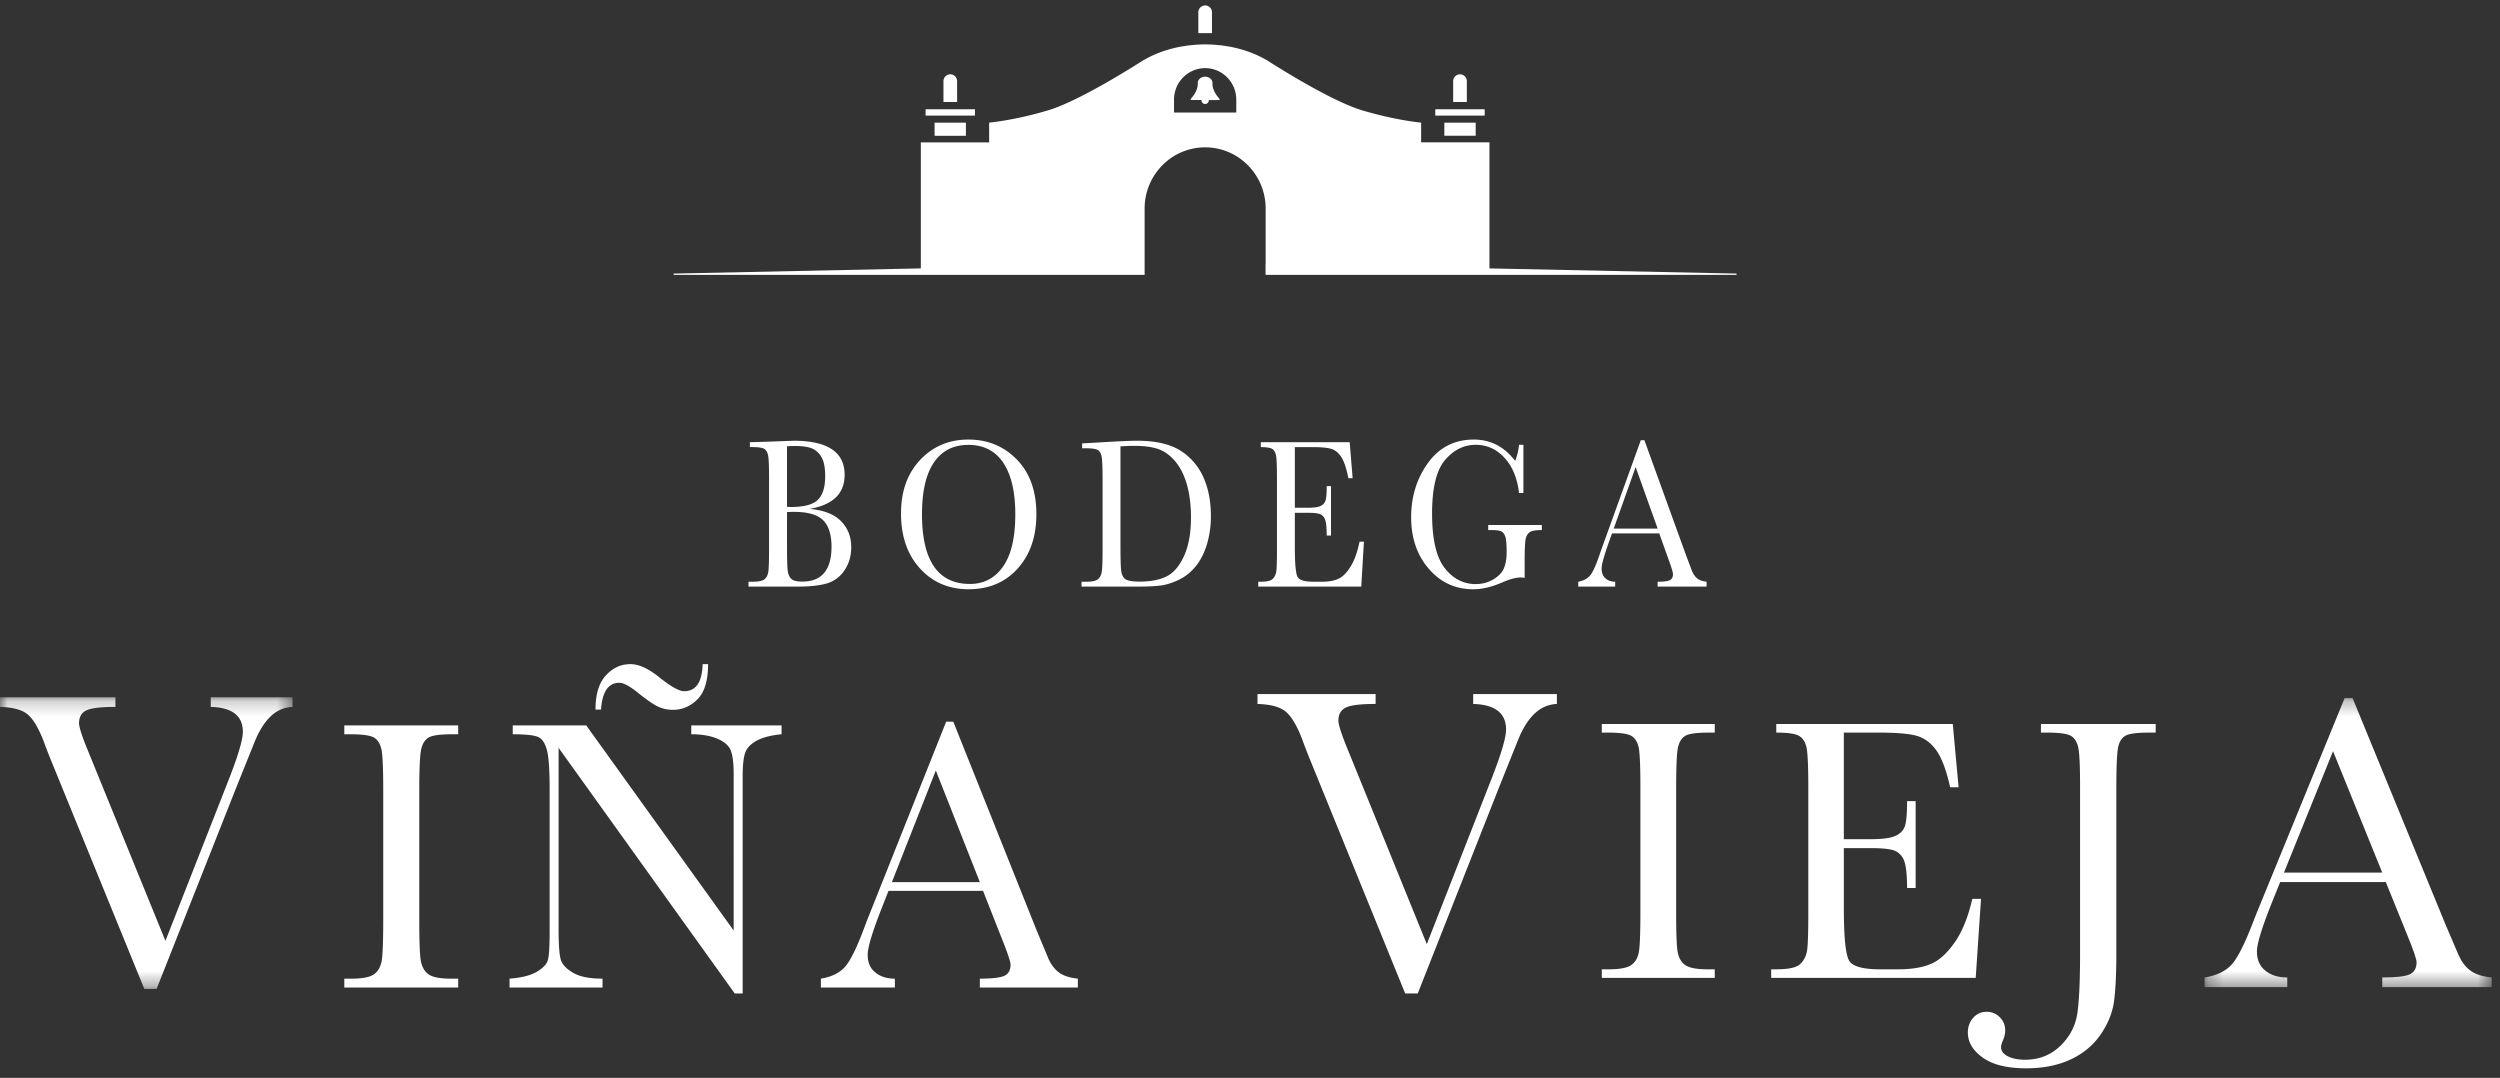
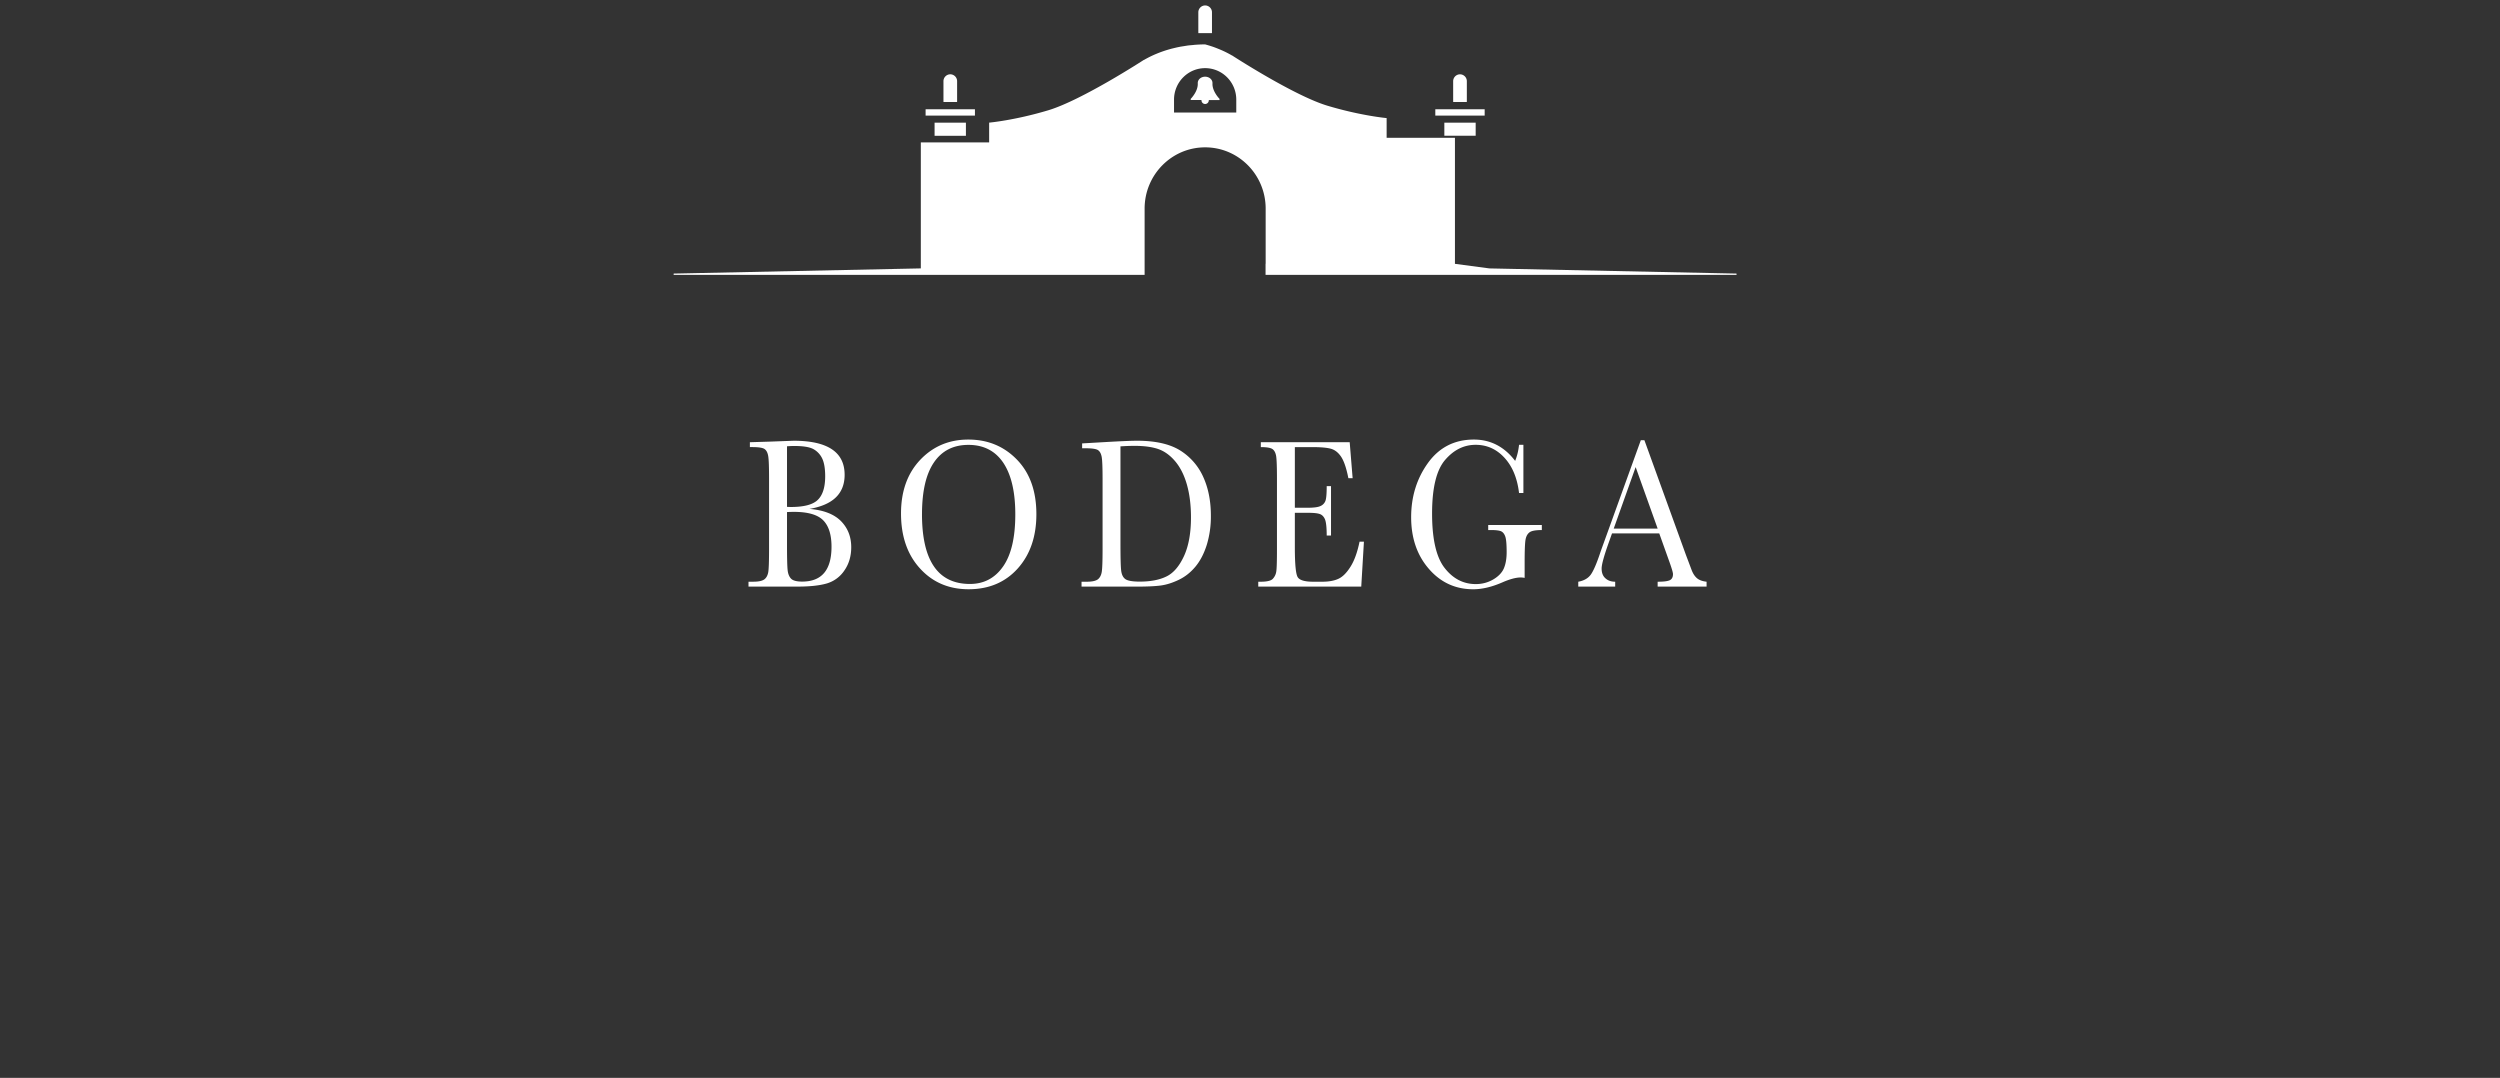
<svg xmlns="http://www.w3.org/2000/svg" xmlns:xlink="http://www.w3.org/1999/xlink" width="167" height="72" viewBox="0 0 167 72">
  <rect x="0" y="0" width="167" height="72" fill="#333333" stroke="none" />
  <defs>
-     <path id="a" d="M0 .213h19.542v19.484H0z" />
    <path id="c" d="M.268.272h19.18v19.304H.267z" />
  </defs>
  <g fill="none" fill-rule="evenodd">
    <g transform="translate(0 46.363)">
      <mask id="b" fill="#fff">
        <use xlink:href="#a" />
      </mask>
-       <path fill="#FFF" d="M10.46 19.697h-.82L3.465 4.565a35.635 35.635 0 0 1-.544-1.402c-.345-.896-.705-1.5-1.08-1.809C1.463 1.044.85.882 0 .858V.213h7.71v.645c-.959 0-1.602.073-1.932.228-.33.154-.498.44-.498.855 0 .269.207.905.621 1.907l5.15 12.638 4.13-10.52c.697-1.751 1.042-2.9 1.042-3.438 0-1.076-.712-1.63-2.145-1.67V.213h5.464v.645a2.204 2.204 0 0 0-1.464.635c-.422.4-.79.994-1.096 1.768l-1.203 2.99-5.319 13.446z" mask="url(#b)" />
    </g>
-     <path fill="#FFF" d="M65.454 58.928l-2.941-7.459-2.935 7.459h5.876zm.214.584H59.35l-.435 1.11c-.634 1.611-.954 2.66-.954 3.148 0 .525.17.922.513 1.191.334.278.769.413 1.303.413v.592h-4.943v-.592c.734-.12 1.282-.398 1.645-.825.356-.427.79-1.319 1.297-2.69.042-.128.242-.63.59-1.5l4.837-12.15h.477l5.556 13.912.762 1.829c.171.412.4.742.691.974.292.24.727.39 1.311.45v.592h-6.546v-.592c.805 0 1.346-.06 1.631-.187.278-.128.42-.375.42-.743 0-.187-.185-.756-.562-1.693l-1.275-3.239zM40.149 47.4h-.37c0-1.012.228-1.776.69-2.278.457-.503 1.005-.758 1.646-.758.563 0 1.218.3 1.959.907.755.6 1.296.9 1.624.9.79 0 1.203-.6 1.24-1.807h.362c0 1.094-.235 1.874-.705 2.346-.47.473-1.018.705-1.638.705a2.26 2.26 0 0 1-1.068-.247c-.321-.165-.741-.465-1.275-.892-.549-.443-.962-.667-1.24-.667-.733 0-1.146.6-1.225 1.791zm8.932 18.964L37.314 49.955v12.15c0 1.005.05 1.665.143 1.987.092.322.363.615.805.877.441.27 1.103.405 1.987.405v.592h-6.211v-.592c.79-.06 1.396-.21 1.816-.457.42-.248.67-.51.748-.795.078-.285.114-.96.114-2.016v-9.288c0-1.341-.057-2.24-.178-2.698-.121-.457-.306-.75-.563-.877-.263-.127-.833-.195-1.724-.195v-.592h4.908l9.85 13.702V51.687c0-.772-.077-1.32-.227-1.627-.15-.307-.463-.555-.926-.742-.463-.18-1.026-.27-1.68-.27v-.592h6.032v.592c-.705.068-1.254.21-1.66.427-.405.226-.662.495-.769.81-.114.315-.17.847-.17 1.597v14.481h-.528zM23 49.048v-.592h7.607v.592h-.356c-.82 0-1.353.068-1.602.21-.257.142-.428.412-.514.794-.085.39-.128 1.312-.128 2.766v8.59c0 1.38.029 2.28.093 2.707.064.427.228.742.491.944.264.21.777.315 1.525.315h.491v.592H23v-.592h.491c.713 0 1.204-.097 1.482-.285.27-.187.441-.487.52-.884.071-.398.107-1.335.107-2.796v-8.59c0-1.395-.036-2.294-.107-2.699-.079-.405-.242-.682-.491-.84-.25-.157-.798-.232-1.646-.232H23zM94.706 66.363h-.84L87.546 50.83a37.207 37.207 0 0 1-.557-1.439c-.353-.92-.721-1.539-1.106-1.856-.384-.318-1.011-.485-1.882-.51v-.662h7.89v.661c-.98 0-1.639.075-1.976.235-.337.158-.51.451-.51.878 0 .276.211.928.635 1.957l5.271 12.973 4.227-10.798c.714-1.798 1.067-2.978 1.067-3.53 0-1.104-.73-1.673-2.196-1.715v-.66H104v.66c-.572.026-1.066.243-1.498.652-.431.41-.808 1.021-1.121 1.816l-1.232 3.07-5.443 13.801zM136.335 48.363v.574h.388c.834 0 1.378.072 1.625.225.248.152.41.42.488.813.078.392.113 1.263.113 2.614v11.086c0 1.895-.064 3.252-.191 4.073-.134.82-.516 1.532-1.145 2.134-.635.603-1.412.908-2.338.908-.46 0-.84-.073-1.145-.225-.303-.153-.459-.356-.459-.625 0-.101.043-.254.127-.45.1-.225.149-.442.149-.653 0-.349-.12-.647-.36-.886a1.215 1.215 0 0 0-.89-.363c-.347 0-.643.13-.884.4-.24.268-.36.595-.36.987 0 .646.339 1.212 1.01 1.684s1.632.704 2.883.704c1.109 0 2.09-.188 2.932-.573.84-.385 1.512-.93 2.013-1.64.502-.72.806-1.453.918-2.2.106-.748.163-1.845.163-3.275V52.589c0-1.41.042-2.302.12-2.68.078-.37.247-.63.501-.769.248-.138.778-.203 1.59-.203H144v-.574h-7.665zm-4.583 11.682h.58l-.354 5.278h-13.663v-.573h.34c.819 0 1.349-.117 1.589-.342.24-.225.395-.508.459-.857.064-.34.092-1.226.092-2.642v-8.32c0-1.293-.036-2.142-.1-2.549-.07-.406-.225-.69-.472-.856-.247-.168-.77-.247-1.569-.247v-.574h11.791l.389 4.226h-.565c-.262-1.184-.587-2.019-.961-2.52-.374-.493-.827-.805-1.343-.936-.515-.131-1.356-.196-2.507-.196h-2.29v7.122h1.752c.806 0 1.371-.073 1.689-.218.318-.138.53-.356.636-.646.099-.283.148-.842.148-1.677h.572v5.8h-.572c0-.936-.078-1.567-.226-1.894-.155-.32-.381-.53-.678-.624-.297-.095-.798-.146-1.505-.146h-1.815v4.015c0 2.011.127 3.187.381 3.543.247.356.926.538 2.028.538h1.23c.868 0 1.588-.117 2.146-.349.559-.225 1.089-.697 1.597-1.416.509-.711.911-1.691 1.2-2.94zM107 48.937v-.574h7.545v.574h-.353c-.813 0-1.342.065-1.59.203-.254.138-.423.4-.509.77-.084.377-.126 1.27-.126 2.679v8.32c0 1.336.028 2.207.091 2.62.064.414.226.72.488.916.261.203.77.305 1.512.305h.487v.573H107v-.573h.487c.707 0 1.194-.095 1.47-.276.268-.182.438-.472.516-.857.07-.385.106-1.292.106-2.708v-8.32c0-1.351-.036-2.222-.106-2.614-.078-.392-.24-.66-.488-.813-.247-.153-.791-.225-1.632-.225H107z" />
    <g transform="translate(147 46.363)">
      <mask id="d" fill="#fff">
        <use xlink:href="#c" />
      </mask>
-       <path fill="#FFF" d="M12.134 11.925L8.847 3.817l-3.279 8.108h6.566zm.238.635H5.314l-.486 1.206c-.708 1.752-1.066 2.893-1.066 3.423 0 .57.191 1.002.573 1.295.374.302.86.449 1.456.449v.643H.268v-.643c.82-.131 1.433-.433 1.839-.897.397-.464.883-1.434 1.448-2.925.048-.139.27-.685.66-1.63L9.62.272h.533l6.208 15.124.851 1.988c.191.448.446.807.772 1.06.326.26.812.423 1.464.489v.643h-7.313v-.643c.9 0 1.504-.066 1.822-.204.31-.139.47-.408.47-.807 0-.204-.207-.823-.629-1.842l-1.425-3.52z" mask="url(#d)" />
    </g>
-     <path fill="#FFF" d="M110.731 35.309l-1.469-4.108-1.465 4.108h2.934zm.107.322h-3.155l-.217.61c-.317.889-.477 1.467-.477 1.735 0 .29.085.508.256.656.167.153.384.227.65.227v.327h-2.467v-.327c.366-.065.64-.218.821-.454.178-.235.395-.726.647-1.482.022-.07.121-.346.296-.826l2.415-6.692h.239l2.774 7.663.38 1.007c.086.227.2.409.345.537.147.132.363.215.655.247v.327h-3.269v-.327c.402 0 .673-.032.815-.103.139-.07.21-.206.21-.408 0-.104-.093-.417-.281-.933l-.637-1.784zm-11.426-.562h3.582v.339c-.395 0-.665.045-.804.14-.138.095-.231.248-.277.463-.046.215-.067.739-.067 1.569v1.023c-.1-.02-.19-.028-.264-.028-.317 0-.73.111-1.238.334-.694.301-1.337.454-1.931.454-1.188 0-2.177-.454-2.963-1.362-.79-.908-1.185-2.06-1.185-3.452 0-1.379.377-2.589 1.128-3.629.75-1.036 1.771-1.557 3.062-1.557 1.114 0 2.032.475 2.757 1.425.135-.335.22-.69.26-1.074h.291v3.22h-.291c-.117-.99-.441-1.775-.971-2.352-.53-.579-1.174-.868-1.928-.868-.78 0-1.459.335-2.038 1.008-.58.673-.872 1.87-.872 3.583 0 1.714.281 2.924.84 3.638.558.715 1.251 1.074 2.08 1.074.424 0 .811-.104 1.16-.306.345-.202.583-.446.711-.735.125-.289.19-.652.19-1.094 0-.516-.03-.863-.09-1.036-.06-.174-.15-.29-.27-.351-.125-.058-.349-.087-.676-.087h-.196v-.339zm-8.594 1.115h.292l-.178 3.002h-6.88v-.327h.171c.413 0 .68-.065.8-.193a.896.896 0 0 0 .232-.488c.032-.194.046-.697.046-1.503v-4.731c0-.735-.018-1.218-.05-1.45-.035-.23-.114-.392-.238-.487-.125-.094-.388-.14-.79-.14v-.326h5.937l.196 2.403h-.285c-.131-.673-.295-1.148-.484-1.433-.188-.28-.416-.458-.675-.532-.26-.075-.683-.112-1.263-.112h-1.153v4.05h.883c.405 0 .69-.04.85-.124a.602.602 0 0 0 .32-.367c.05-.161.075-.479.075-.954h.288v3.3h-.288c0-.533-.04-.892-.114-1.079-.078-.181-.192-.3-.342-.354-.15-.054-.402-.083-.758-.083h-.914v2.283c0 1.144.064 1.813.192 2.016.125.201.467.304 1.021.304h.62c.437 0 .8-.065 1.08-.197.282-.129.548-.397.805-.806.256-.404.458-.962.604-1.672zm-15.971-6.366v6.445c0 .954.014 1.564.046 1.84.032.278.125.468.277.579.154.112.473.17.968.17.722 0 1.32-.116 1.786-.347.466-.227.853-.682 1.166-1.359.31-.673.467-1.536.467-2.584 0-.814-.09-1.544-.271-2.185-.181-.64-.445-1.16-.782-1.56-.338-.4-.715-.673-1.128-.818-.413-.144-.943-.215-1.586-.215-.31 0-.627.013-.943.034zm-2.561-.198l1.366-.079c1.138-.066 1.906-.1 2.301-.1 1.234 0 2.198.22 2.888.653a4.015 4.015 0 0 1 1.54 1.776c.339.747.506 1.61.506 2.588a6.52 6.52 0 0 1-.274 1.937c-.185.586-.438 1.074-.758 1.457-.32.384-.69.677-1.113.88-.423.202-.825.33-1.206.38-.38.05-.914.074-1.604.074h-3.685v-.327h.345c.355 0 .6-.053.74-.156.135-.103.224-.269.263-.487.039-.22.057-.735.057-1.54v-4.654c0-.768-.018-1.263-.057-1.49-.04-.223-.121-.376-.246-.462-.124-.083-.398-.125-.818-.125h-.245v-.325zM61.589 34.35c0 1.548.267 2.713.8 3.489.534.78 1.335 1.169 2.402 1.169.935 0 1.672-.389 2.216-1.169.544-.776.815-1.936.815-3.476 0-1.5-.267-2.647-.801-3.448-.537-.797-1.313-1.197-2.33-1.197-1 0-1.768.388-2.301 1.168-.534.78-.8 1.936-.8 3.464zm-1.401-.05c0-1.49.43-2.683 1.287-3.587.858-.9 1.925-1.35 3.209-1.35 1.295 0 2.376.445 3.244 1.337.868.892 1.302 2.11 1.302 3.65 0 1.49-.416 2.7-1.245 3.625-.832.925-1.928 1.387-3.283 1.387-1.32 0-2.401-.462-3.244-1.387-.847-.925-1.27-2.151-1.27-3.675zm-7.616-.094v2.146c0 .917.014 1.5.043 1.743.028.247.106.433.231.562.124.127.37.193.736.193.655 0 1.146-.193 1.473-.582.327-.388.49-.97.49-1.75 0-.797-.184-1.384-.554-1.76-.37-.375-1.021-.565-1.953-.565-.146 0-.302.004-.466.013zm0-.347c.103.004.188.008.256.008.886 0 1.487-.161 1.81-.487.324-.322.484-.843.484-1.565 0-.5-.064-.888-.188-1.164a1.403 1.403 0 0 0-.573-.636c-.252-.149-.686-.223-1.298-.223-.16 0-.324.008-.491.02v4.047zm1.501.136c.943.078 1.643.351 2.102.813.46.467.687 1.05.687 1.747 0 .607-.157 1.127-.466 1.565a2.13 2.13 0 0 1-1.192.862c-.483.137-1.13.203-1.945.203H50v-.327h.317c.355 0 .6-.053.74-.156.138-.103.224-.269.263-.487.036-.22.053-.735.053-1.54V31.98c0-.78-.017-1.288-.057-1.515-.039-.228-.12-.384-.245-.47-.125-.087-.399-.129-.822-.129h-.157v-.326l1.367-.041 1.554-.058c2.273 0 3.408.76 3.408 2.275 0 .627-.196 1.13-.584 1.507-.39.38-.978.636-1.764.772zM99.495 17.93l16.505.345v.086H99.495v.002H84.546v-.002h-.007v-.745h.007v-3.68c0-2.261-1.81-4.093-4.043-4.093-2.232 0-4.043 1.832-4.043 4.094v4.426H61.511v-.002H45v-.086l16.511-.346V9.51h4.564V8.192s1.709-.152 3.955-.827c2.248-.678 6.376-3.362 6.376-3.362l.003.006a7.03 7.03 0 0 1 .804-.4l.14-.058a8.913 8.913 0 0 1 .522-.187c.107-.033.214-.064.321-.094.08-.023.16-.04.238-.06.1-.024.2-.048.303-.068.096-.021.194-.036.292-.051l.273-.044c.122-.018.248-.027.374-.038.072-.008.143-.017.214-.02.201-.015.405-.023.613-.023h.001c.206 0 .41.008.61.022.074.004.145.013.216.02.125.012.251.021.373.04.094.012.183.028.273.043.099.015.198.03.295.051.101.02.2.044.301.067.078.021.158.038.237.061a8.948 8.948 0 0 1 .507.154c.115.04.227.083.338.127l.138.057a6.575 6.575 0 0 1 .806.4l.002-.005s4.127 2.684 6.376 3.362c2.247.675 3.956.827 3.956.827v1.317h4.563v8.42zm-3.013-8.86v-.876h2.093v.875h-2.093zm-.603-1.35v-.422h3.297v.423H95.88zm2.102-.906h-.905c-.002-.014-.005-.027-.005-.043V5.427a.46.46 0 0 1 .458-.463.46.46 0 0 1 .456.463v1.344c0 .016-.003.03-.004.043zM62.43 9.07v-.875h2.093v.875h-2.092zM61.83 7.72V7.3h3.296v.42H61.83zm2.101-.906h-.905l-.003-.04V5.426a.46.46 0 0 1 .456-.463.46.46 0 0 1 .456.463v1.346c0 .014-.003.027-.004.041zm17.025-4.6h-.905l-.003-.041V.825a.46.46 0 0 1 .456-.462.46.46 0 0 1 .456.462v1.348c0 .013-.002.027-.004.042zm1.627 5.302v-.86c0-1.161-.93-2.104-2.08-2.104-1.147 0-2.078.943-2.078 2.105v.859h4.158zm-1.59-1.86c.022.379.276.722.398.867l.073.08v.079h-.72c0 .005.004.01.004.017 0 .137-.11.248-.246.248a.246.246 0 0 1-.244-.248c0-.008.003-.012.003-.017h-.721v-.079h.001l.064-.07c.116-.137.385-.485.406-.875v-.115c0-.232.22-.42.491-.42s.491.188.491.42v.113z" />
+     <path fill="#FFF" d="M110.731 35.309l-1.469-4.108-1.465 4.108h2.934zm.107.322h-3.155l-.217.61c-.317.889-.477 1.467-.477 1.735 0 .29.085.508.256.656.167.153.384.227.65.227v.327h-2.467v-.327c.366-.065.64-.218.821-.454.178-.235.395-.726.647-1.482.022-.07.121-.346.296-.826l2.415-6.692h.239l2.774 7.663.38 1.007c.086.227.2.409.345.537.147.132.363.215.655.247v.327h-3.269v-.327c.402 0 .673-.032.815-.103.139-.07.21-.206.21-.408 0-.104-.093-.417-.281-.933l-.637-1.784zm-11.426-.562h3.582v.339c-.395 0-.665.045-.804.14-.138.095-.231.248-.277.463-.046.215-.067.739-.067 1.569v1.023c-.1-.02-.19-.028-.264-.028-.317 0-.73.111-1.238.334-.694.301-1.337.454-1.931.454-1.188 0-2.177-.454-2.963-1.362-.79-.908-1.185-2.06-1.185-3.452 0-1.379.377-2.589 1.128-3.629.75-1.036 1.771-1.557 3.062-1.557 1.114 0 2.032.475 2.757 1.425.135-.335.22-.69.26-1.074h.291v3.22h-.291c-.117-.99-.441-1.775-.971-2.352-.53-.579-1.174-.868-1.928-.868-.78 0-1.459.335-2.038 1.008-.58.673-.872 1.87-.872 3.583 0 1.714.281 2.924.84 3.638.558.715 1.251 1.074 2.08 1.074.424 0 .811-.104 1.16-.306.345-.202.583-.446.711-.735.125-.289.19-.652.19-1.094 0-.516-.03-.863-.09-1.036-.06-.174-.15-.29-.27-.351-.125-.058-.349-.087-.676-.087h-.196v-.339zm-8.594 1.115h.292l-.178 3.002h-6.88v-.327h.171c.413 0 .68-.065.8-.193a.896.896 0 0 0 .232-.488c.032-.194.046-.697.046-1.503v-4.731c0-.735-.018-1.218-.05-1.45-.035-.23-.114-.392-.238-.487-.125-.094-.388-.14-.79-.14v-.326h5.937l.196 2.403h-.285c-.131-.673-.295-1.148-.484-1.433-.188-.28-.416-.458-.675-.532-.26-.075-.683-.112-1.263-.112h-1.153v4.05h.883c.405 0 .69-.04.85-.124a.602.602 0 0 0 .32-.367c.05-.161.075-.479.075-.954h.288v3.3h-.288c0-.533-.04-.892-.114-1.079-.078-.181-.192-.3-.342-.354-.15-.054-.402-.083-.758-.083h-.914v2.283c0 1.144.064 1.813.192 2.016.125.201.467.304 1.021.304h.62c.437 0 .8-.065 1.08-.197.282-.129.548-.397.805-.806.256-.404.458-.962.604-1.672zm-15.971-6.366v6.445c0 .954.014 1.564.046 1.84.032.278.125.468.277.579.154.112.473.17.968.17.722 0 1.32-.116 1.786-.347.466-.227.853-.682 1.166-1.359.31-.673.467-1.536.467-2.584 0-.814-.09-1.544-.271-2.185-.181-.64-.445-1.16-.782-1.56-.338-.4-.715-.673-1.128-.818-.413-.144-.943-.215-1.586-.215-.31 0-.627.013-.943.034zm-2.561-.198l1.366-.079c1.138-.066 1.906-.1 2.301-.1 1.234 0 2.198.22 2.888.653a4.015 4.015 0 0 1 1.54 1.776c.339.747.506 1.61.506 2.588a6.52 6.52 0 0 1-.274 1.937c-.185.586-.438 1.074-.758 1.457-.32.384-.69.677-1.113.88-.423.202-.825.33-1.206.38-.38.05-.914.074-1.604.074h-3.685v-.327h.345c.355 0 .6-.053.74-.156.135-.103.224-.269.263-.487.039-.22.057-.735.057-1.54v-4.654c0-.768-.018-1.263-.057-1.49-.04-.223-.121-.376-.246-.462-.124-.083-.398-.125-.818-.125h-.245v-.325zM61.589 34.35c0 1.548.267 2.713.8 3.489.534.78 1.335 1.169 2.402 1.169.935 0 1.672-.389 2.216-1.169.544-.776.815-1.936.815-3.476 0-1.5-.267-2.647-.801-3.448-.537-.797-1.313-1.197-2.33-1.197-1 0-1.768.388-2.301 1.168-.534.78-.8 1.936-.8 3.464zm-1.401-.05c0-1.49.43-2.683 1.287-3.587.858-.9 1.925-1.35 3.209-1.35 1.295 0 2.376.445 3.244 1.337.868.892 1.302 2.11 1.302 3.65 0 1.49-.416 2.7-1.245 3.625-.832.925-1.928 1.387-3.283 1.387-1.32 0-2.401-.462-3.244-1.387-.847-.925-1.27-2.151-1.27-3.675zm-7.616-.094v2.146c0 .917.014 1.5.043 1.743.028.247.106.433.231.562.124.127.37.193.736.193.655 0 1.146-.193 1.473-.582.327-.388.49-.97.49-1.75 0-.797-.184-1.384-.554-1.76-.37-.375-1.021-.565-1.953-.565-.146 0-.302.004-.466.013zm0-.347c.103.004.188.008.256.008.886 0 1.487-.161 1.81-.487.324-.322.484-.843.484-1.565 0-.5-.064-.888-.188-1.164a1.403 1.403 0 0 0-.573-.636c-.252-.149-.686-.223-1.298-.223-.16 0-.324.008-.491.02v4.047zm1.501.136c.943.078 1.643.351 2.102.813.46.467.687 1.05.687 1.747 0 .607-.157 1.127-.466 1.565a2.13 2.13 0 0 1-1.192.862c-.483.137-1.13.203-1.945.203H50v-.327h.317c.355 0 .6-.053.74-.156.138-.103.224-.269.263-.487.036-.22.053-.735.053-1.54V31.98c0-.78-.017-1.288-.057-1.515-.039-.228-.12-.384-.245-.47-.125-.087-.399-.129-.822-.129h-.157v-.326l1.367-.041 1.554-.058c2.273 0 3.408.76 3.408 2.275 0 .627-.196 1.13-.584 1.507-.39.38-.978.636-1.764.772zM99.495 17.93l16.505.345v.086H99.495v.002H84.546v-.002h-.007v-.745h.007v-3.68c0-2.261-1.81-4.093-4.043-4.093-2.232 0-4.043 1.832-4.043 4.094v4.426H61.511v-.002H45v-.086l16.511-.346V9.51h4.564V8.192s1.709-.152 3.955-.827c2.248-.678 6.376-3.362 6.376-3.362l.003.006a7.03 7.03 0 0 1 .804-.4l.14-.058a8.913 8.913 0 0 1 .522-.187c.107-.033.214-.064.321-.094.08-.023.16-.04.238-.06.1-.024.2-.048.303-.068.096-.021.194-.036.292-.051l.273-.044c.122-.018.248-.027.374-.038.072-.008.143-.017.214-.02.201-.015.405-.023.613-.023h.001a8.948 8.948 0 0 1 .507.154c.115.04.227.083.338.127l.138.057a6.575 6.575 0 0 1 .806.4l.002-.005s4.127 2.684 6.376 3.362c2.247.675 3.956.827 3.956.827v1.317h4.563v8.42zm-3.013-8.86v-.876h2.093v.875h-2.093zm-.603-1.35v-.422h3.297v.423H95.88zm2.102-.906h-.905c-.002-.014-.005-.027-.005-.043V5.427a.46.46 0 0 1 .458-.463.46.46 0 0 1 .456.463v1.344c0 .016-.003.03-.004.043zM62.43 9.07v-.875h2.093v.875h-2.092zM61.83 7.72V7.3h3.296v.42H61.83zm2.101-.906h-.905l-.003-.04V5.426a.46.46 0 0 1 .456-.463.46.46 0 0 1 .456.463v1.346c0 .014-.003.027-.004.041zm17.025-4.6h-.905l-.003-.041V.825a.46.46 0 0 1 .456-.462.46.46 0 0 1 .456.462v1.348c0 .013-.002.027-.004.042zm1.627 5.302v-.86c0-1.161-.93-2.104-2.08-2.104-1.147 0-2.078.943-2.078 2.105v.859h4.158zm-1.59-1.86c.022.379.276.722.398.867l.073.08v.079h-.72c0 .005.004.01.004.017 0 .137-.11.248-.246.248a.246.246 0 0 1-.244-.248c0-.008.003-.012.003-.017h-.721v-.079h.001l.064-.07c.116-.137.385-.485.406-.875v-.115c0-.232.22-.42.491-.42s.491.188.491.42v.113z" />
  </g>
</svg>